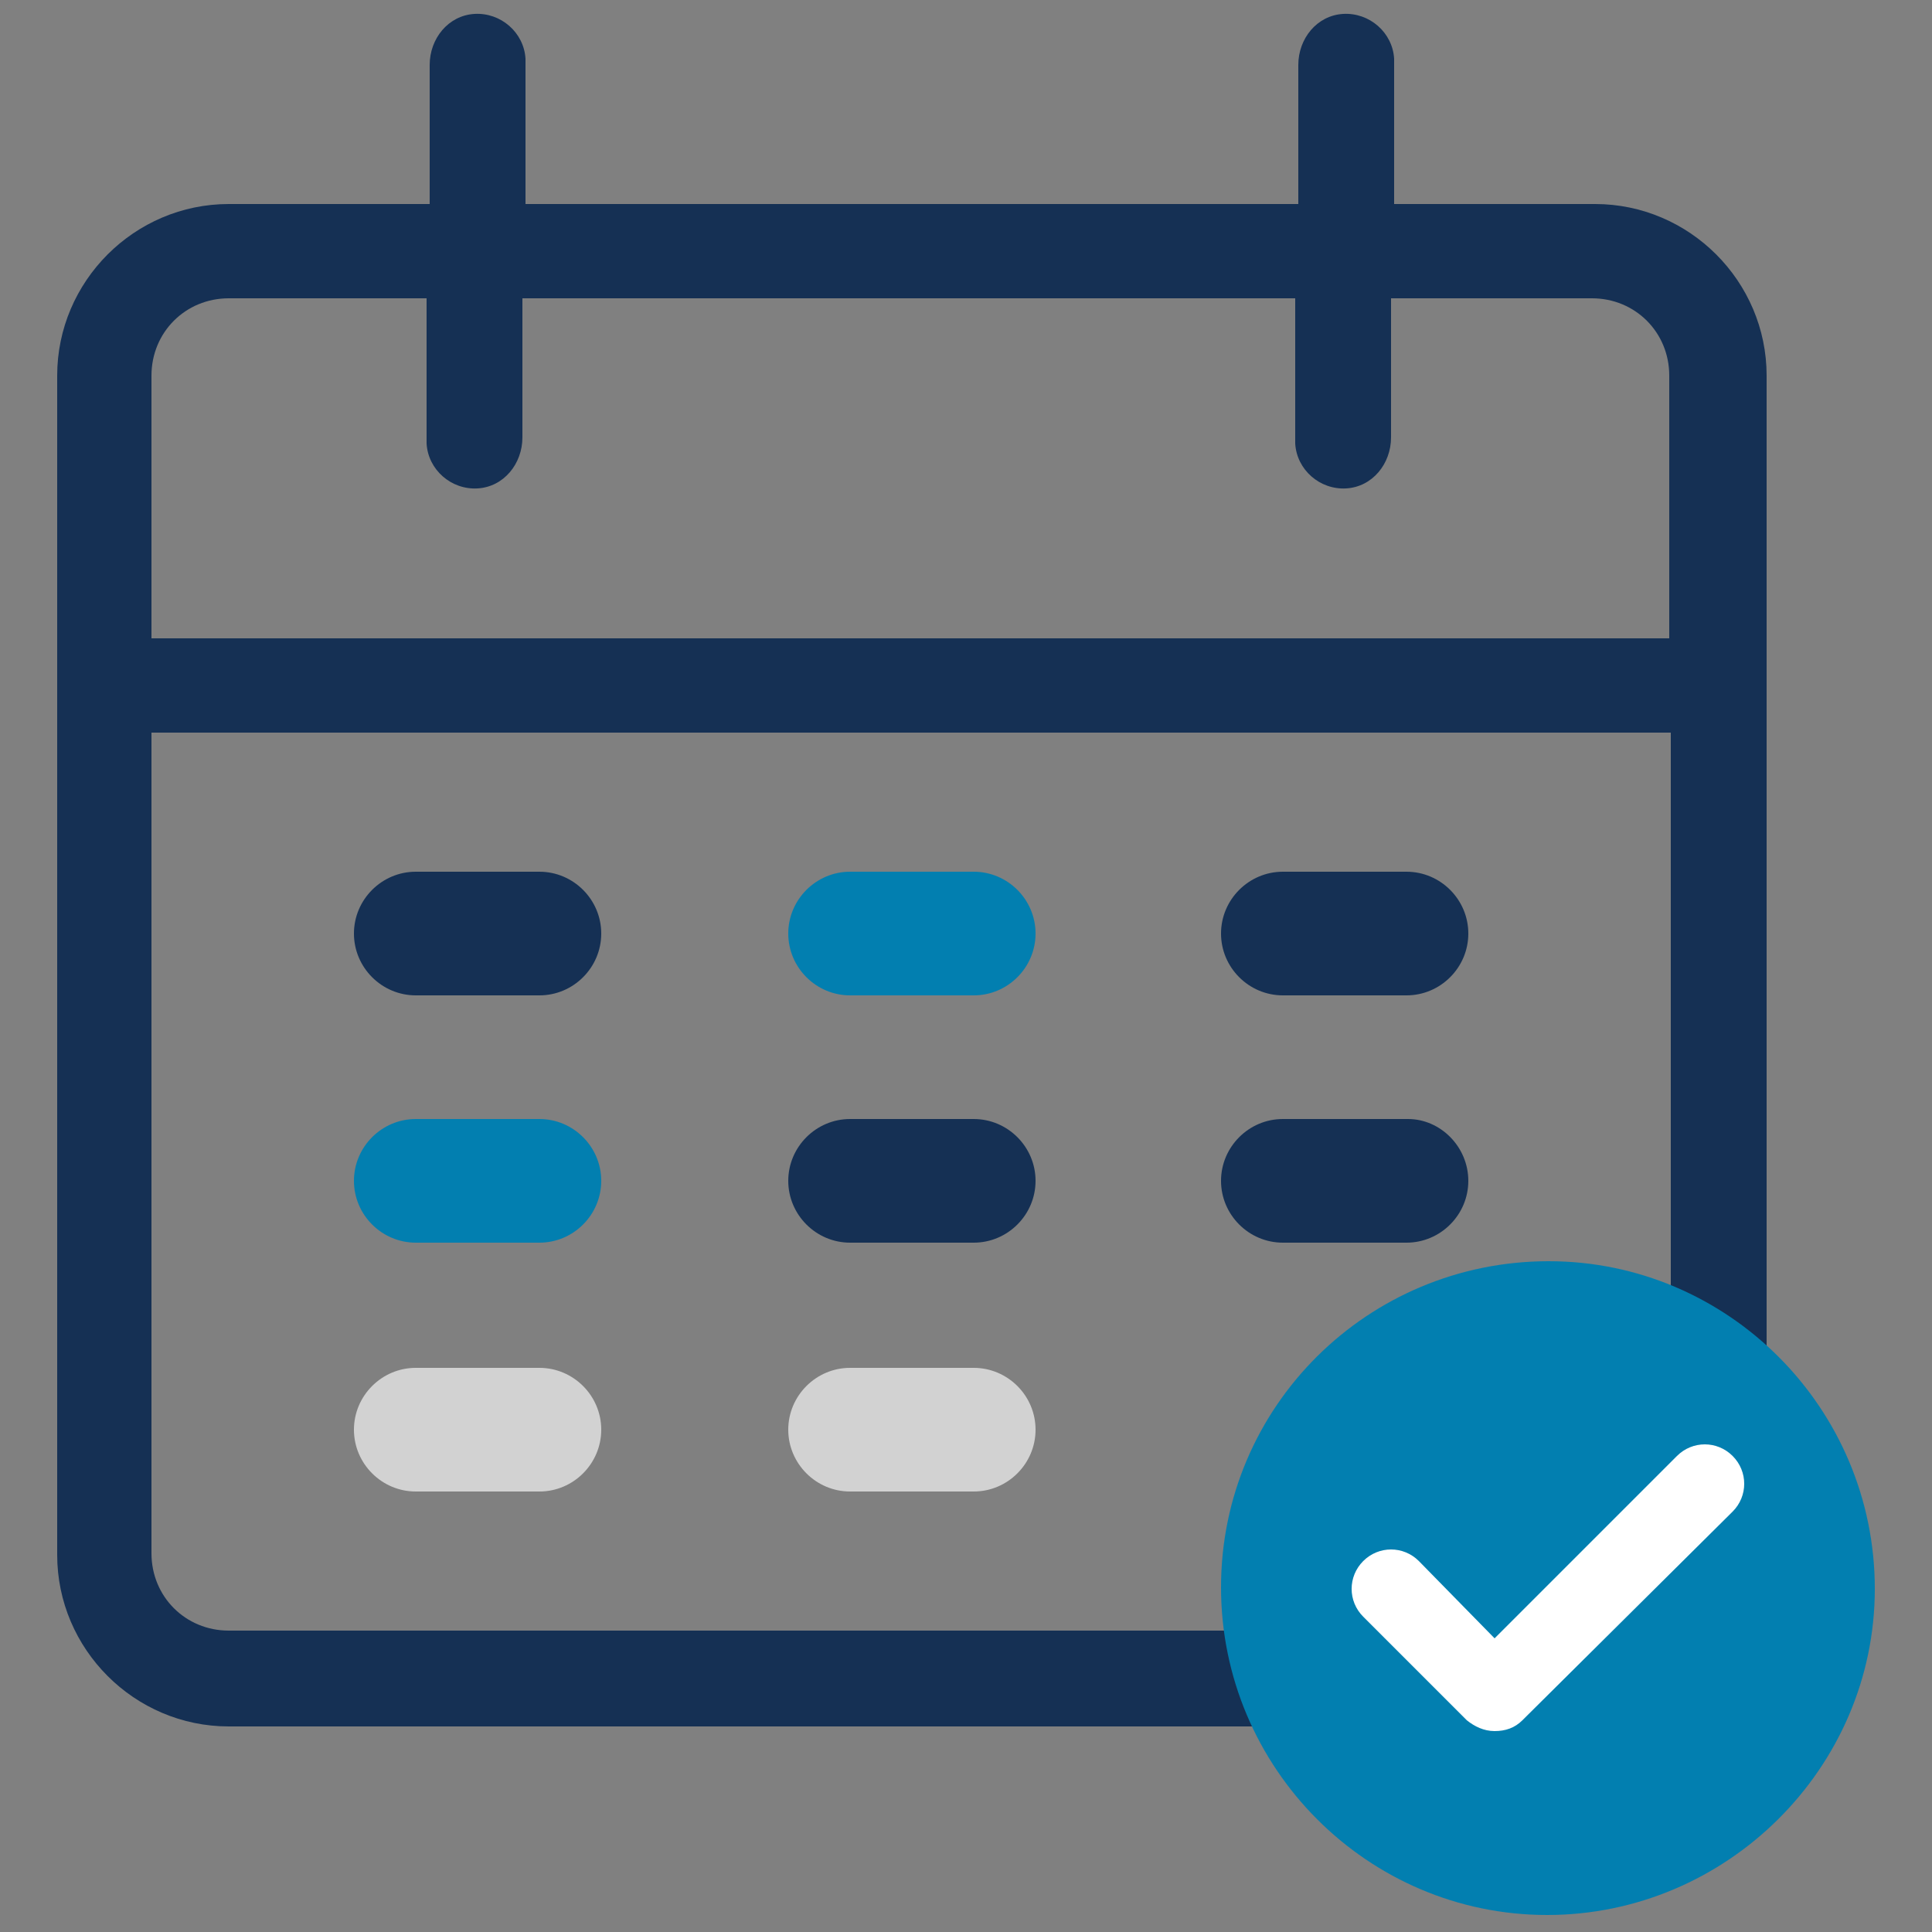
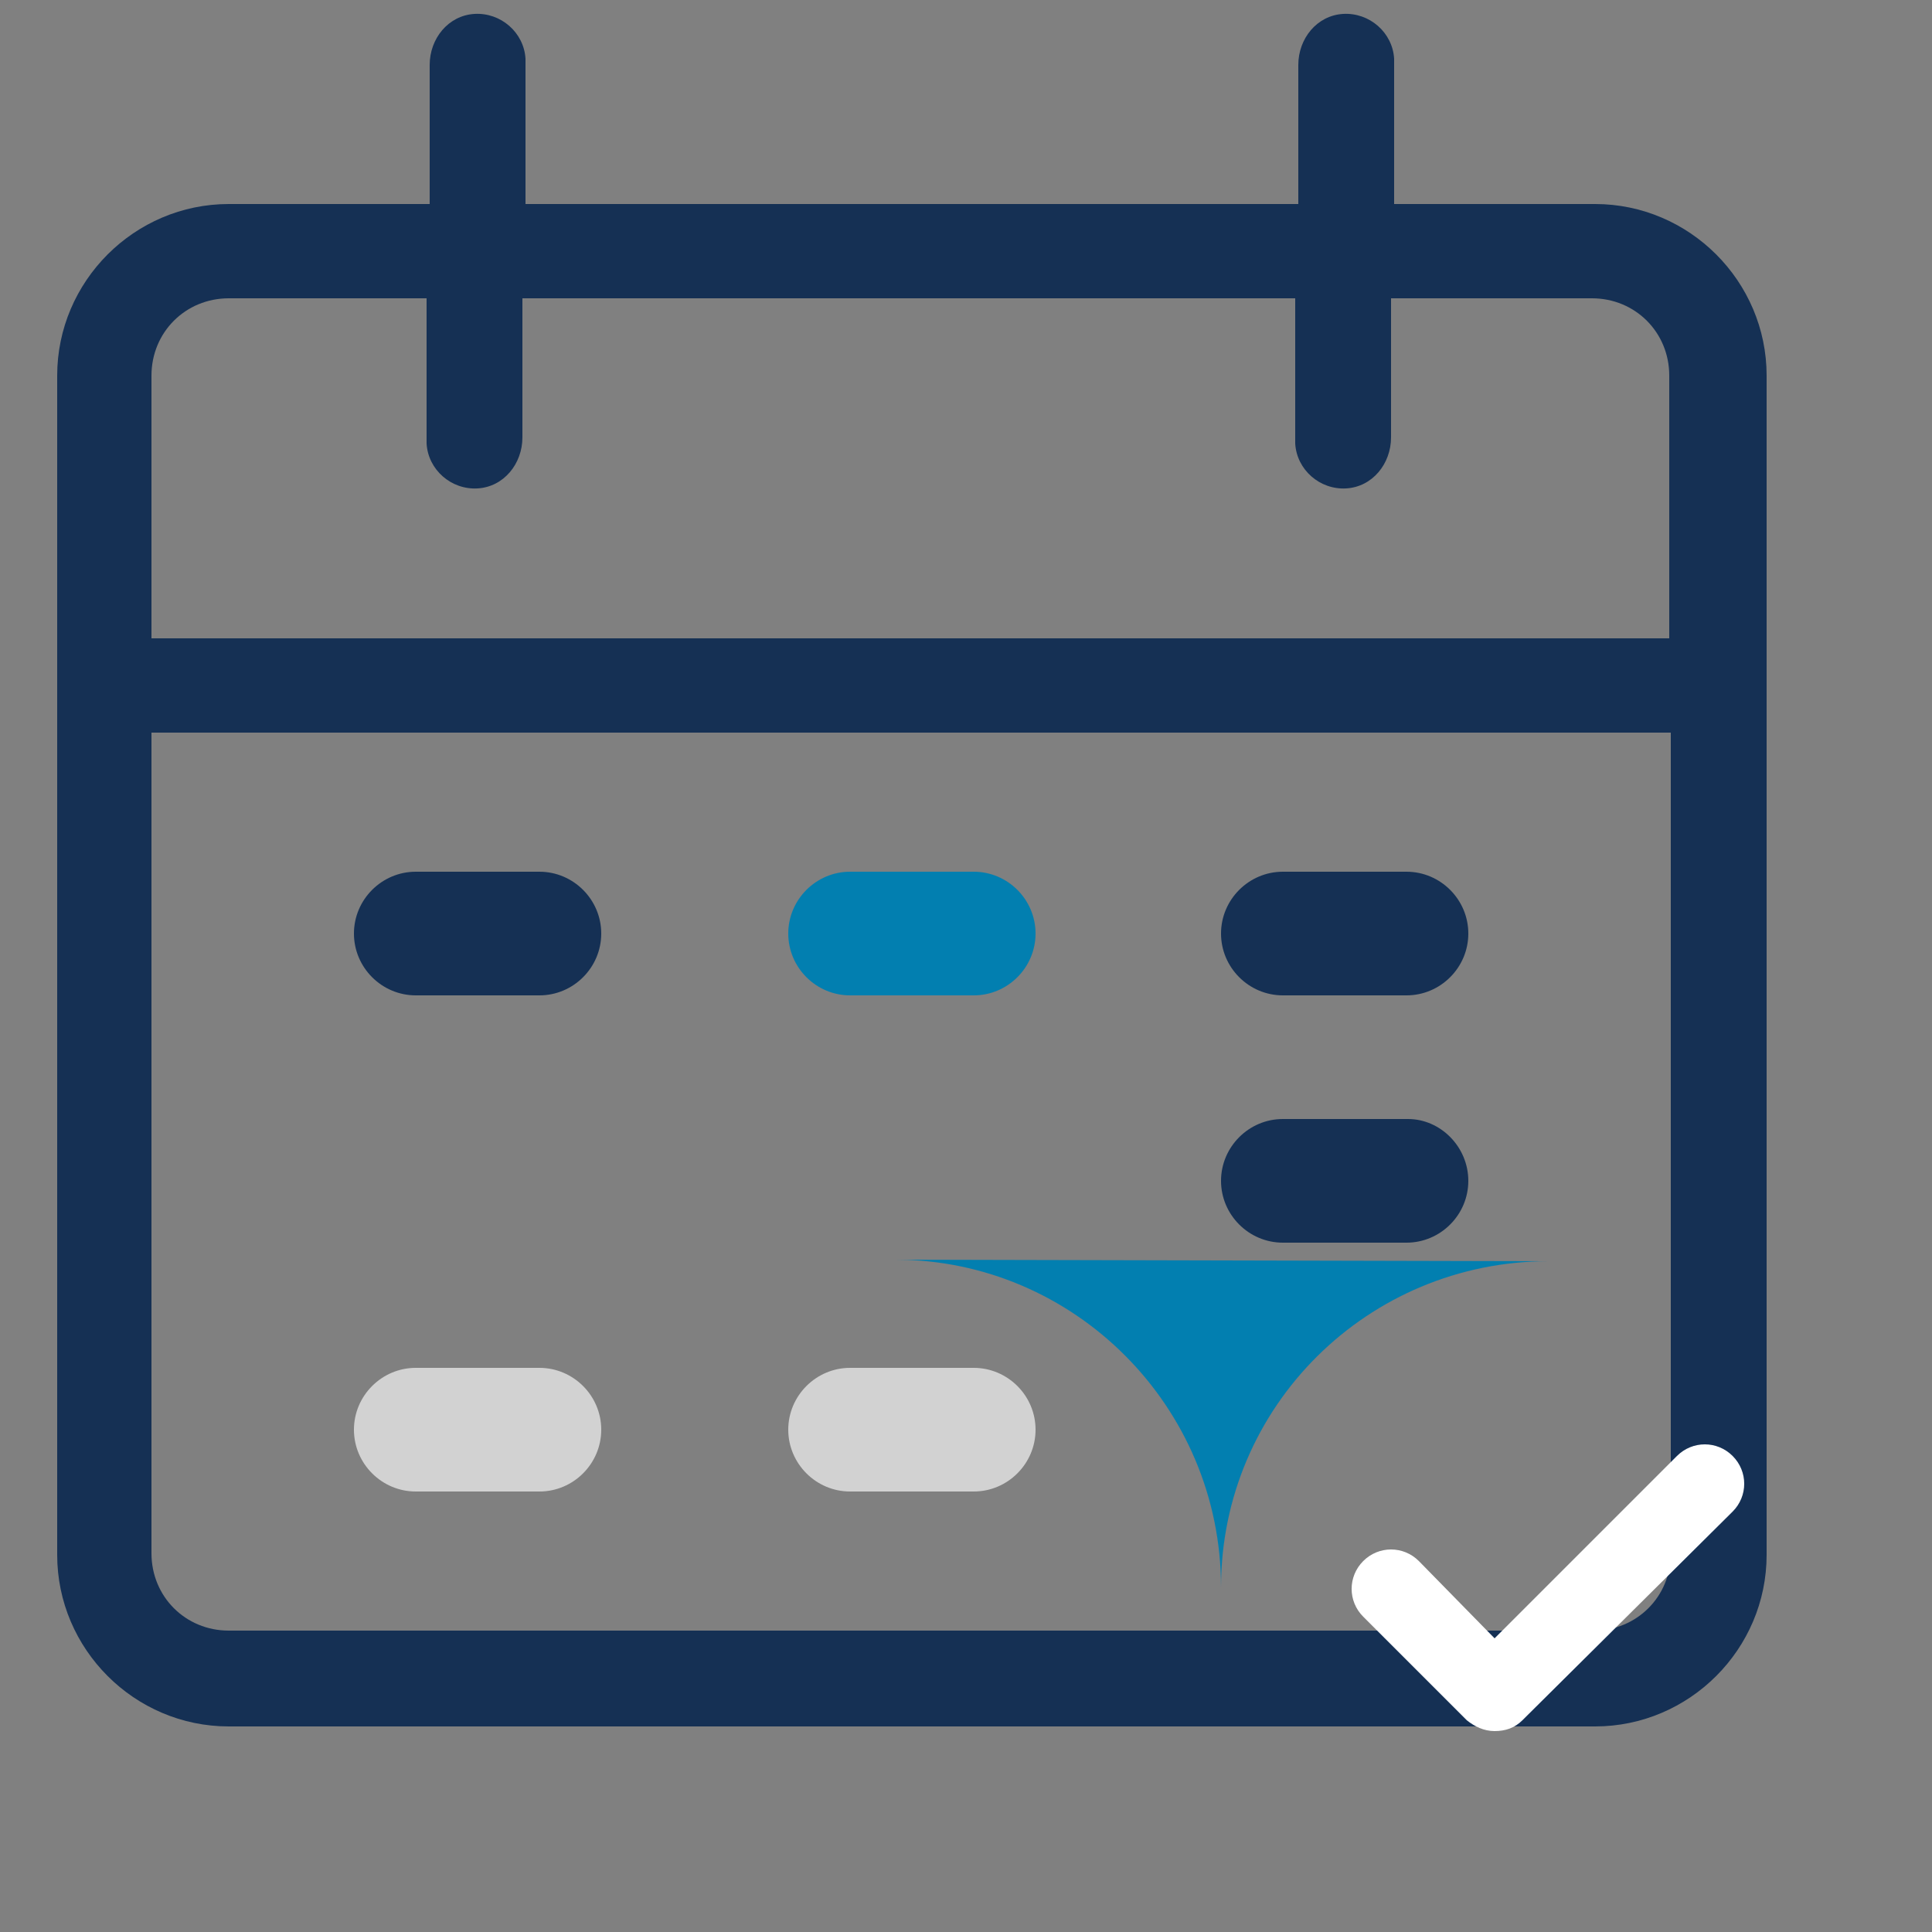
<svg xmlns="http://www.w3.org/2000/svg" id="Layer_1" version="1.1" viewBox="0 0 125 125">
  <rect x="0" y="0" width="125" height="125" fill="#808080" stroke="none" />
  <defs>
    <style>
      .st0 {
        fill: #153054;
      }

      .st1 {
        fill: #d2d2d2;
      }

      .st2 {
        fill: #027fb0;
      }

      .st3 {
        fill: #fff;
      }
    </style>
  </defs>
  <path class="st0" d="M14.8,111.7c-6.1,0-11.1-5-11.1-11.1V24.3c0-6.1,5-11.1,11.1-11.1h13V4.2c0-1.7,1.2-3.2,2.9-3.3s3.2,1.2,3.3,2.9v9.4h50V4.2c0-1.7,1.2-3.2,2.9-3.3,1.7-.1,3.2,1.2,3.3,2.9v9.4h13c6.1,0,11.1,5,11.1,11.1v76.3c0,6.1-5,11.1-11.1,11.1H14.8ZM9.8,100.5c0,2.8,2.2,5,5,5h88.3c2.8,0,5-2.2,5-5v-53.1H9.8v53.1ZM14.8,19.3c-2.8,0-5,2.2-5,5v17h98.2v-17c0-2.8-2.2-5-5-5h-13v9c0,1.7-1.2,3.2-2.9,3.3-1.7.1-3.2-1.2-3.3-2.9v-9.4h-50v9c0,1.7-1.2,3.2-2.9,3.3-1.7.1-3.2-1.2-3.3-2.9v-9.4h-12.8Z" />
  <path class="st0" d="M34.9,56.4h-8c-2.2,0-4,1.8-4,4s1.8,4,4,4h8c2.2,0,4-1.8,4-4s-1.8-4-4-4Z" />
  <path class="st2" d="M63,56.4h-8c-2.2,0-4,1.8-4,4s1.8,4,4,4h8c2.2,0,4-1.8,4-4s-1.8-4-4-4Z" />
  <path class="st0" d="M83,64.4h8c2.2,0,4-1.8,4-4s-1.8-4-4-4h-8c-2.2,0-4,1.8-4,4s1.8,4,4,4Z" />
-   <path class="st2" d="M34.9,72.4h-8c-2.2,0-4,1.8-4,4s1.8,4,4,4h8c2.2,0,4-1.8,4-4s-1.8-4-4-4Z" />
-   <path class="st0" d="M63,72.4h-8c-2.2,0-4,1.8-4,4s1.8,4,4,4h8c2.2,0,4-1.8,4-4s-1.8-4-4-4Z" />
  <path class="st0" d="M91.1,72.4h-8.1c-2.2,0-4,1.8-4,4s1.8,4,4,4h8c2.2,0,4-1.8,4-4s-1.8-4-3.9-4h0Z" />
  <path class="st1" d="M34.9,88.5h-8c-2.2,0-4,1.8-4,4s1.8,4,4,4h8c2.2,0,4-1.8,4-4s-1.8-4-4-4Z" />
  <path class="st1" d="M63,88.5h-8c-2.2,0-4,1.8-4,4s1.8,4,4,4h8c2.2,0,4-1.8,4-4s-1.8-4-4-4Z" />
-   <path class="st2" d="M100.2,81.6c-11.7,0-21.2,9.4-21.2,21.1s9.5,21.2,21.1,21.2,21.2-9.5,21.2-21.1h0c0-11.7-9.5-21.2-21.1-21.2Z" />
+   <path class="st2" d="M100.2,81.6c-11.7,0-21.2,9.4-21.2,21.1h0c0-11.7-9.5-21.2-21.1-21.2Z" />
  <path class="st3" d="M96.7,112c-.7,0-1.3-.3-1.8-.7l-6.7-6.7c-1-1-1-2.6,0-3.6s2.6-1,3.6,0l4.9,5,11.8-11.8c1-1,2.6-1,3.6,0s1,2.6,0,3.6l-13.6,13.5c-.5.5-1.1.7-1.8.7" />
</svg>